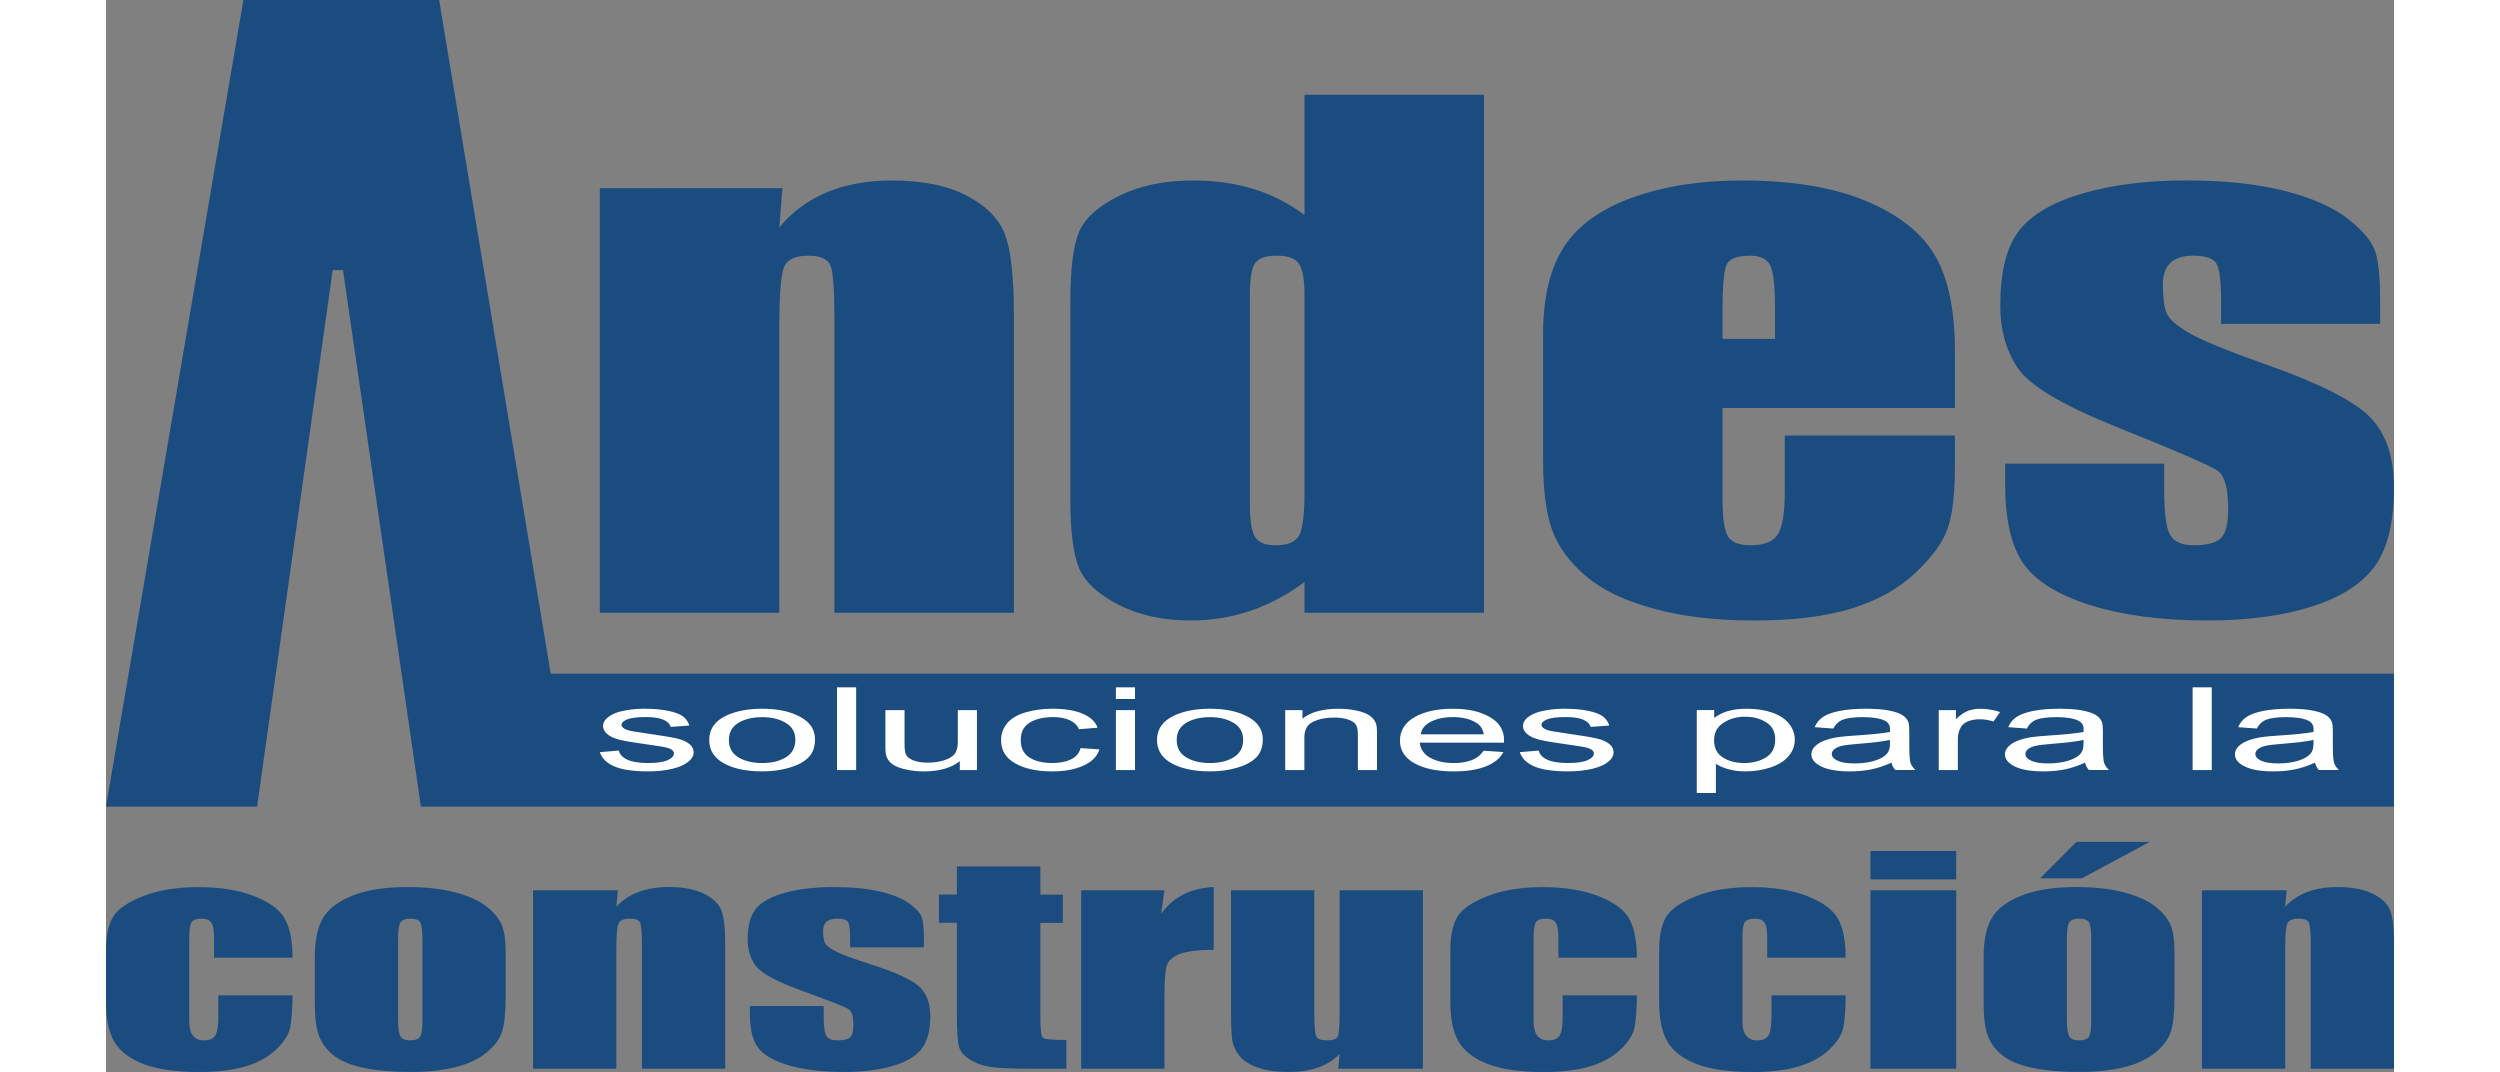
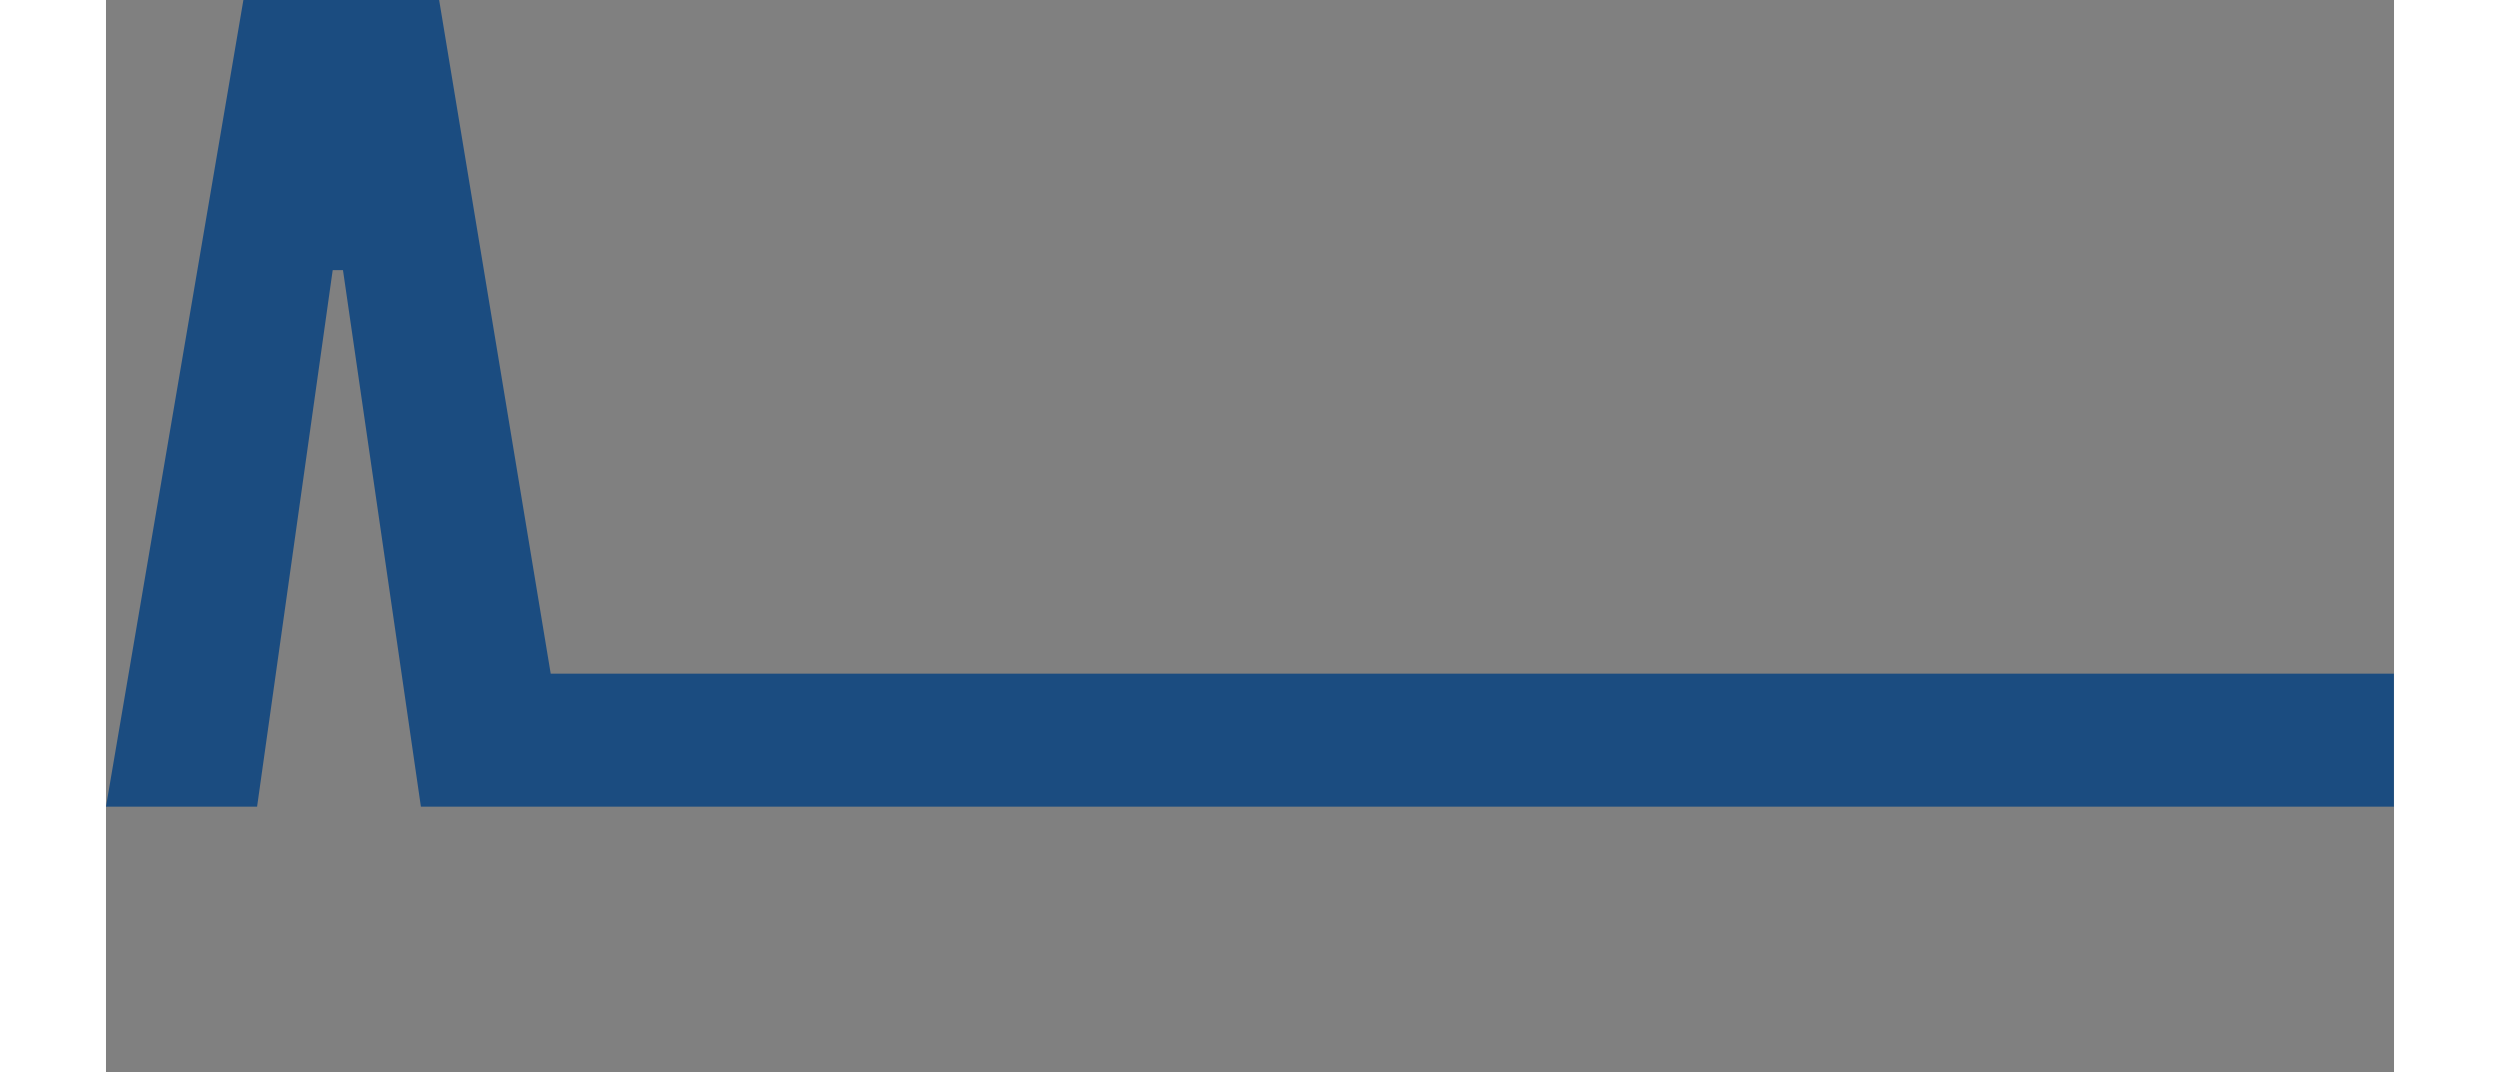
<svg xmlns="http://www.w3.org/2000/svg" height="1072" viewBox="14.41 72.28 1671.97 783.36" width="2500">
  <rect x="14.41" y="72.28" width="1671.97" height="783.36" fill="#808080" stroke="none" />
  <path d="m339.39 564.55-81.53-492.27h-143.04l-100.41 589.46h110.42l55.25-392.07h7.51l56.94 392.07h1441.76v-97.19z" fill="#1b4c80" />
-   <path d="m375.29 621.91 13.83-1.15c.78 2.94 2.94 5.19 6.49 6.76s8.51 2.35 14.88 2.35 11.19-.69 14.29-2.08 4.66-3.02 4.66-4.89c0-1.68-1.37-3-4.12-3.96-1.92-.66-6.68-1.5-14.29-2.52-10.25-1.38-17.36-2.56-21.33-3.57-3.96-1-6.97-2.39-9.01-4.16-2.05-1.77-3.07-3.73-3.07-5.88 0-1.95.84-3.76 2.52-5.42s3.97-3.04 6.87-4.14c2.18-.85 5.14-1.58 8.9-2.17 3.75-.59 7.78-.89 12.08-.89 6.47 0 12.16.49 17.05 1.48 4.9.99 8.51 2.33 10.84 4.02s3.93 3.95 4.82 6.78l-13.67.99c-.62-2.26-2.42-4.01-5.4-5.28-2.98-1.26-7.19-1.9-12.62-1.9-6.42 0-11.01.56-13.75 1.69-2.75 1.13-4.12 2.45-4.12 3.96 0 .96.57 1.83 1.71 2.6 1.14.8 2.92 1.46 5.36 1.98 1.4.27 5.52.91 12.35 1.9 9.89 1.4 16.79 2.55 20.7 3.44s6.98 2.19 9.21 3.9c2.23 1.7 3.34 3.82 3.34 6.35s-1.36 4.8-4.08 6.99-6.64 3.88-11.77 5.07c-5.13 1.2-10.93 1.8-17.4 1.8-10.72 0-18.89-1.18-24.51-3.55-5.62-2.36-9.21-5.87-10.76-10.52zm79.94-8.83c0-8.11 4.25-14.11 12.74-18.02 7.1-3.25 15.74-4.87 25.95-4.87 11.34 0 20.61 1.97 27.81 5.92 7.2 3.94 10.8 9.39 10.8 16.35 0 5.64-1.59 10.07-4.78 13.3s-7.82 5.74-13.91 7.52c-6.09 1.79-12.73 2.68-19.93 2.68-11.55 0-20.89-1.97-28.01-5.9s-10.68-9.59-10.68-16.99zm14.38 0c0 5.61 2.3 9.81 6.91 12.6s10.41 4.19 17.4 4.19 12.72-1.4 17.33-4.21 6.91-7.08 6.91-12.82c0-5.42-2.32-9.52-6.95-12.31s-10.4-4.19-17.29-4.19-12.79 1.39-17.4 4.17-6.91 6.97-6.91 12.57zm79 21.9v-60.45h13.98v60.45zm89.73 0v-6.43c-6.42 4.95-15.15 7.42-26.18 7.42-4.87 0-9.41-.5-13.63-1.48-4.22-.99-7.35-2.23-9.4-3.73s-3.48-3.34-4.31-5.51c-.57-1.46-.85-3.77-.85-6.93v-27.13h13.98v24.29c0 3.88.28 6.49.85 7.84.88 1.95 2.75 3.48 5.59 4.6 2.85 1.11 6.37 1.67 10.57 1.67s8.13-.57 11.81-1.71 6.28-2.69 7.81-4.66 2.29-4.82 2.29-8.56v-23.46h13.98v43.79h-12.51zm88.25-16.04 13.75.95c-1.5 5.03-5.35 8.97-11.54 11.81-6.19 2.85-13.79 4.27-22.8 4.27-11.29 0-20.37-1.96-27.23-5.88s-10.29-9.53-10.29-16.85c0-4.73 1.48-8.87 4.43-12.41 2.95-3.55 7.44-6.21 13.48-7.98 6.03-1.77 12.6-2.66 19.69-2.66 8.96 0 16.29 1.2 21.99 3.61 5.7 2.4 9.35 5.82 10.95 10.24l-13.59 1.12c-1.29-2.94-3.59-5.16-6.87-6.64-3.29-1.48-7.27-2.23-11.93-2.23-7.04 0-12.77 1.34-17.17 4.02s-6.6 6.92-6.6 12.72 2.12 10.16 6.37 12.83 9.79 4 16.63 4c5.49 0 10.07-.89 13.75-2.68 3.68-1.78 6.01-4.53 6.99-8.24zm25.8-35.88v-8.53h13.98v8.53zm0 51.92v-43.79h13.98v43.79zm30.06-21.9c0-8.11 4.25-14.11 12.74-18.02 7.1-3.25 15.74-4.87 25.95-4.87 11.34 0 20.61 1.97 27.81 5.92 7.2 3.94 10.8 9.39 10.8 16.35 0 5.64-1.59 10.07-4.78 13.3s-7.82 5.74-13.91 7.52c-6.09 1.79-12.73 2.68-19.93 2.68-11.55 0-20.89-1.97-28.01-5.9s-10.68-9.59-10.68-16.99zm14.38 0c0 5.61 2.3 9.81 6.91 12.6s10.41 4.19 17.4 4.19 12.72-1.4 17.33-4.21 6.91-7.08 6.91-12.82c0-5.42-2.32-9.52-6.95-12.31s-10.4-4.19-17.29-4.19-12.79 1.39-17.4 4.17-6.91 6.97-6.91 12.57zm79.31 21.9v-43.79h12.59v6.23c6.06-4.81 14.81-7.22 26.26-7.22 4.97 0 9.54.47 13.71 1.42s7.29 2.19 9.36 3.73 3.53 3.37 4.35 5.49c.52 1.37.78 3.78.78 7.21v26.93h-13.98v-26.64c0-3.02-.54-5.28-1.63-6.78s-3.02-2.69-5.79-3.59c-2.77-.89-6.02-1.34-9.75-1.34-5.96 0-11.1 1-15.42 3.01-4.33 2.01-6.49 5.81-6.49 11.42v23.92h-13.98zm144.97-14.1 14.45.95c-2.28 4.48-6.5 7.96-12.66 10.43s-14.04 3.71-23.62 3.71c-12.07 0-21.63-1.97-28.7-5.92-7.07-3.94-10.61-9.48-10.61-16.6s3.57-13.08 10.72-17.15 16.42-6.1 27.82-6.1 20.04 1.99 27.03 5.98c6.99 3.98 10.49 9.6 10.49 16.82 0 .44-.03 1.1-.08 1.98h-61.53c.52 4.81 3.08 8.49 7.69 11.05s10.36 3.84 17.25 3.84c5.13 0 9.5-.72 13.13-2.14 3.62-1.43 6.5-3.71 8.62-6.85zm-45.92-12h46.07c-.62-3.68-2.39-6.45-5.28-8.29-4.45-2.86-10.23-4.29-17.32-4.29-6.42 0-11.82 1.14-16.2 3.42-4.38 2.29-6.8 5.34-7.27 9.16zm72.33 13.03 13.83-1.15c.78 2.94 2.94 5.19 6.49 6.76 3.54 1.57 8.51 2.35 14.87 2.35s11.19-.69 14.3-2.08 4.66-3.02 4.66-4.89c0-1.68-1.37-3-4.12-3.96-1.92-.66-6.68-1.5-14.29-2.52-10.26-1.38-17.36-2.56-21.33-3.57-3.96-1-6.97-2.39-9.01-4.16-2.05-1.77-3.07-3.73-3.07-5.88 0-1.95.84-3.76 2.52-5.42s3.97-3.04 6.88-4.14c2.17-.85 5.14-1.58 8.9-2.17s7.78-.89 12.08-.89c6.47 0 12.16.49 17.05 1.48s8.51 2.33 10.84 4.02 3.94 3.95 4.82 6.78l-13.67.99c-.62-2.26-2.42-4.01-5.4-5.28-2.98-1.26-7.19-1.9-12.62-1.9-6.42 0-11.01.56-13.75 1.69-2.75 1.13-4.12 2.45-4.12 3.96 0 .96.57 1.83 1.71 2.6 1.14.8 2.92 1.46 5.36 1.98 1.4.27 5.52.91 12.35 1.9 9.89 1.4 16.79 2.55 20.7 3.44s6.98 2.19 9.21 3.9c2.23 1.7 3.34 3.82 3.34 6.35s-1.36 4.8-4.08 6.99-6.64 3.88-11.77 5.07c-5.13 1.2-10.93 1.8-17.4 1.8-10.72 0-18.89-1.18-24.51-3.55s-9.21-5.87-10.76-10.52zm129.35 29.85v-60.58h12.74v5.69c3-2.23 6.39-3.9 10.18-5.01 3.78-1.11 8.36-1.67 13.75-1.67 7.04 0 13.25.96 18.64 2.89s9.45 4.64 12.2 8.14c2.74 3.51 4.12 7.35 4.12 11.52 0 4.48-1.52 8.52-4.55 12.1-3.03 3.59-7.43 6.34-13.21 8.25-5.77 1.91-11.85 2.87-18.22 2.87-4.66 0-8.84-.52-12.55-1.57-3.71-1.04-6.75-2.36-9.13-3.96v21.32h-13.98zm12.66-38.43c0 5.64 2.15 9.8 6.45 12.5 4.29 2.69 9.5 4.04 15.61 4.04s11.54-1.4 15.96-4.19c4.43-2.79 6.64-7.11 6.64-12.97s-2.16-9.76-6.49-12.53c-4.33-2.78-9.49-4.17-15.5-4.17s-11.23 1.48-15.81 4.43c-4.59 2.96-6.88 7.25-6.88 12.89zm129.67 16.25c-5.18 2.34-10.17 3.98-14.96 4.95-4.79.96-9.93 1.44-15.42 1.44-9.06 0-16.03-1.18-20.9-3.53s-7.3-5.35-7.3-9.01c0-2.14.92-4.1 2.76-5.88 1.84-1.77 4.25-3.19 7.22-4.27 2.98-1.07 6.33-1.88 10.06-2.43 2.74-.38 6.89-.75 12.43-1.11 11.29-.71 19.6-1.57 24.94-2.56.05-1.02.08-1.66.08-1.94 0-3.02-1.32-5.16-3.96-6.39-3.57-1.68-8.88-2.52-15.93-2.52-6.58 0-11.43.61-14.57 1.84-3.13 1.22-5.45 3.39-6.95 6.49l-13.67-.99c1.25-3.11 3.29-5.61 6.14-7.52s6.97-3.38 12.35-4.41c5.39-1.03 11.63-1.55 18.72-1.55s12.77.44 17.17 1.32 7.64 1.99 9.71 3.32c2.07 1.34 3.52 3.02 4.35 5.05.47 1.27.7 3.55.7 6.85v9.9c0 6.9.3 11.26.89 13.09.6 1.83 1.77 3.58 3.54 5.26h-14.61c-1.45-1.54-2.39-3.34-2.8-5.4zm-1.17-16.58c-5.08 1.1-12.69 2.04-22.84 2.81-5.75.44-9.81.94-12.2 1.48-2.38.55-4.22 1.35-5.51 2.41s-1.94 2.23-1.94 3.52c0 1.98 1.41 3.63 4.23 4.95s6.96 1.98 12.39 1.98 10.18-.63 14.37-1.88c4.2-1.25 7.28-2.96 9.25-5.14 1.5-1.68 2.25-4.15 2.25-7.42v-2.72zm35.66 21.98v-43.79h12.58v6.64c3.21-3.11 6.18-5.15 8.9-6.14s5.71-1.48 8.97-1.48c4.71 0 9.5.8 14.37 2.39l-4.82 6.89c-3.42-1.07-6.84-1.61-10.26-1.61-3.05 0-5.8.49-8.23 1.47-2.44.98-4.17 2.33-5.21 4.06-1.55 2.64-2.33 5.52-2.33 8.66v22.93h-13.98zm106.97-5.4c-5.18 2.34-10.17 3.98-14.96 4.95-4.79.96-9.93 1.44-15.42 1.44-9.06 0-16.03-1.18-20.9-3.53s-7.3-5.35-7.3-9.01c0-2.14.92-4.1 2.76-5.88 1.84-1.77 4.25-3.19 7.22-4.27 2.98-1.07 6.33-1.88 10.06-2.43 2.74-.38 6.89-.75 12.43-1.11 11.29-.71 19.6-1.57 24.94-2.56.05-1.02.08-1.66.08-1.94 0-3.02-1.32-5.16-3.96-6.39-3.57-1.68-8.88-2.52-15.93-2.52-6.58 0-11.43.61-14.57 1.84-3.13 1.22-5.45 3.39-6.95 6.49l-13.67-.99c1.25-3.11 3.29-5.61 6.14-7.52s6.97-3.38 12.35-4.41c5.39-1.03 11.63-1.55 18.72-1.55s12.77.44 17.17 1.32 7.64 1.99 9.71 3.32c2.07 1.34 3.52 3.02 4.35 5.05.47 1.27.7 3.55.7 6.85v9.9c0 6.9.3 11.26.89 13.09.6 1.83 1.77 3.58 3.54 5.26h-14.61c-1.45-1.54-2.39-3.34-2.8-5.4zm-1.16-16.58c-5.08 1.1-12.69 2.04-22.84 2.81-5.75.44-9.81.94-12.2 1.48-2.38.55-4.22 1.35-5.51 2.41s-1.94 2.23-1.94 3.52c0 1.98 1.41 3.63 4.23 4.95s6.96 1.98 12.39 1.98 10.18-.63 14.37-1.88c4.2-1.25 7.28-2.96 9.25-5.14 1.5-1.68 2.25-4.15 2.25-7.42v-2.72zm79.71 21.98v-60.45h13.98v60.45zm89.49-5.4c-5.18 2.34-10.17 3.98-14.96 4.95-4.79.96-9.93 1.44-15.42 1.44-9.06 0-16.03-1.18-20.9-3.53s-7.3-5.35-7.3-9.01c0-2.14.92-4.1 2.76-5.88 1.84-1.77 4.25-3.19 7.22-4.27 2.98-1.07 6.33-1.88 10.06-2.43 2.74-.38 6.89-.75 12.43-1.11 11.29-.71 19.6-1.57 24.94-2.56.05-1.02.08-1.66.08-1.94 0-3.02-1.32-5.16-3.96-6.39-3.57-1.68-8.88-2.52-15.93-2.52-6.58 0-11.43.61-14.57 1.84-3.13 1.22-5.45 3.39-6.95 6.49l-13.67-.99c1.25-3.11 3.29-5.61 6.14-7.52s6.97-3.38 12.35-4.41c5.39-1.03 11.63-1.55 18.72-1.55s12.77.44 17.17 1.32 7.64 1.99 9.71 3.32c2.07 1.34 3.52 3.02 4.35 5.05.47 1.27.7 3.55.7 6.85v9.9c0 6.9.3 11.26.89 13.09.6 1.83 1.77 3.58 3.54 5.26h-14.61c-1.45-1.54-2.39-3.34-2.8-5.4zm-1.16-16.58c-5.08 1.1-12.69 2.04-22.84 2.81-5.75.44-9.81.94-12.2 1.48-2.38.55-4.22 1.35-5.51 2.41s-1.94 2.23-1.94 3.52c0 1.98 1.41 3.63 4.23 4.95s6.96 1.98 12.39 1.98 10.18-.63 14.37-1.88c4.2-1.25 7.28-2.96 9.25-5.14 1.5-1.68 2.25-4.15 2.25-7.42v-2.72z" fill="#fff" />
-   <path d="m150.73 772.08h-57.39v-15.03c0-5.24-.65-8.79-1.96-10.66s-3.72-2.8-7.23-2.8-5.87.82-7.08 2.46c-1.2 1.64-1.81 5.31-1.81 11.01v61.52c0 4.65.9 8.14 2.71 10.47s4.47 3.49 7.98 3.49c4.12 0 6.9-1.21 8.36-3.64 1.45-2.42 2.18-7.01 2.18-13.76v-15.52h54.23c-.1 10.42-.68 18.23-1.73 23.44s-4.42 10.55-10.09 16.02-13.08 9.6-22.22 12.38-20.44 4.18-33.89 4.18c-17.17 0-30.78-1.92-40.82-5.75s-17.15-9.2-21.31-16.11c-4.17-6.91-6.25-16.72-6.25-29.43v-37.04c0-11.07 1.71-19.42 5.12-25.06 3.41-5.63 10.7-10.66 21.84-15.08 11.15-4.42 24.7-6.63 40.67-6.63s29.42 2.2 40.67 6.59 18.73 9.93 22.44 16.6c3.71 6.68 5.57 16.15 5.57 28.4zm155.75-3.44v31.94c0 11.72-.9 20.33-2.71 25.79-1.81 5.47-5.67 10.58-11.6 15.33s-13.53 8.26-22.82 10.52-19.96 3.39-32.01 3.39c-13.46 0-24.85-.97-34.19-2.9s-16.59-4.85-21.77-8.75c-5.17-3.9-8.86-8.61-11.07-14.15s-3.32-13.84-3.32-24.91v-33.41c0-12.12 2.01-21.58 6.03-28.4 4.01-6.82 11.25-12.29 21.69-16.41 10.44-4.13 23.8-6.19 40.07-6.19 13.65 0 25.38 1.33 35.17 3.98s17.35 6.11 22.67 10.37 8.96 8.65 10.92 13.17 2.94 11.4 2.94 20.63zm-60.85-9.82c0-6.68-.55-10.89-1.66-12.63s-3.46-2.6-7.08-2.6-6.02.87-7.23 2.6c-1.2 1.74-1.81 5.94-1.81 12.63v58.86c0 6.16.6 10.17 1.81 12.04s3.56 2.8 7.08 2.8 6-.85 7.16-2.56c1.15-1.7 1.73-5.37 1.73-11.01v-60.14zm142.79-35.97-1.05 12.01c4.42-4.79 9.81-8.38 16.19-10.78s13.73-3.6 22.07-3.6c10.44 0 18.98 1.61 25.61 4.82s10.9 7.26 12.8 12.14c1.91 4.88 2.86 13.02 2.86 24.42v91.39h-60.85v-90.31c0-8.97-.45-14.44-1.36-16.41-.9-1.96-3.42-2.95-7.53-2.95-4.32 0-7.03 1.13-8.14 3.39s-1.66 8.3-1.66 18.13v88.14h-60.85v-130.4h61.91zm223.68 41.67h-53.93v-7.08c0-6.03-.53-9.84-1.58-11.45-1.06-1.61-3.69-2.41-7.91-2.41-3.42 0-5.98.74-7.68 2.21-1.71 1.47-2.56 3.68-2.56 6.63 0 4 .43 6.93 1.28 8.8s3.41 3.91 7.68 6.14 13.03 5.47 26.28 9.73c17.67 5.64 29.27 10.94 34.79 15.92s8.29 12.22 8.29 21.72c0 10.62-2.11 18.62-6.33 24.03-4.22 5.4-11.27 9.57-21.16 12.48s-21.82 4.37-35.77 4.37c-15.47 0-28.69-1.57-39.69-4.72-11-3.14-18.55-7.4-22.67-12.77s-6.18-13.49-6.18-24.37v-6.29h53.93v8.26c0 7.01.68 11.57 2.03 13.66 1.35 2.1 4.04 3.15 8.06 3.15 4.32 0 7.33-.7 9.04-2.11s2.56-4.37 2.56-8.89c0-6.22-1.11-10.12-3.31-11.7-2.31-1.57-14.11-6.22-35.4-13.95-17.87-6.55-28.77-12.49-32.69-17.83s-5.88-11.68-5.88-19.02c0-10.42 2.11-18.1 6.33-23.05 4.22-4.94 11.37-8.76 21.46-11.45s21.82-4.03 35.17-4.03 24.53 1.1 33.82 3.29c9.29 2.2 16.42 5.09 21.39 8.7 4.97 3.6 7.98 6.95 9.04 10.03s1.58 7.89 1.58 14.44v7.57zm85.11-59.06v20.54h16.42v20.64h-16.42v69.77c0 8.58.68 13.36 2.03 14.34 1.36.98 7.01 1.47 16.95 1.47v21.03h-24.55c-13.86 0-23.75-.37-29.67-1.13-5.93-.75-11.15-2.49-15.67-5.21s-7.33-5.83-8.44-9.34-1.66-11.74-1.66-24.72v-66.23h-13.11v-20.64h13.11v-20.54h61zm90.67 17.39-2.41 17.15c8.83-12.28 21.64-18.78 38.41-19.51v45.89c-11.15 0-19.33.98-24.55 2.95-5.22 1.96-8.44 4.7-9.64 8.2-1.2 3.51-1.81 11.58-1.81 24.22v51.49h-60.85v-130.4h60.85zm188.89 0v130.4h-61.91l1.05-10.83c-4.22 4.4-9.41 7.7-15.59 9.9s-13.28 3.3-21.32 3.3c-9.14 0-16.72-1.05-22.74-3.15s-10.47-4.88-13.33-8.35-4.65-7.09-5.35-10.86-1.05-11.25-1.05-22.46v-87.95h60.85v88.73c0 10.16.47 16.18 1.43 18.08.95 1.9 3.54 2.85 7.75 2.85 4.52 0 7.21-.98 8.06-2.95.85-1.96 1.28-8.29 1.28-18.96v-87.75h60.85zm156.35 49.23h-57.39v-15.03c0-5.24-.65-8.79-1.96-10.66s-3.71-2.8-7.23-2.8-5.88.82-7.08 2.46c-1.21 1.64-1.81 5.31-1.81 11.01v61.52c0 4.65.91 8.14 2.71 10.47 1.81 2.33 4.47 3.49 7.98 3.49 4.11 0 6.9-1.21 8.36-3.64 1.45-2.42 2.18-7.01 2.18-13.76v-15.52h54.23c-.1 10.42-.68 18.23-1.73 23.44s-4.42 10.55-10.09 16.02-13.08 9.6-22.22 12.38-20.43 4.18-33.89 4.18c-17.17 0-30.78-1.92-40.82-5.75s-17.15-9.2-21.32-16.11-6.25-16.72-6.25-29.43v-37.04c0-11.07 1.71-19.42 5.12-25.06 3.41-5.63 10.69-10.66 21.84-15.08s24.7-6.63 40.67-6.63 29.42 2.2 40.67 6.59 18.73 9.93 22.44 16.6c3.71 6.68 5.57 16.15 5.57 28.4zm152.59 0h-57.39v-15.03c0-5.24-.65-8.79-1.96-10.66s-3.71-2.8-7.23-2.8-5.88.82-7.08 2.46c-1.21 1.64-1.81 5.31-1.81 11.01v61.52c0 4.65.91 8.14 2.71 10.47 1.81 2.33 4.47 3.49 7.98 3.49 4.11 0 6.9-1.21 8.36-3.64 1.45-2.42 2.18-7.01 2.18-13.76v-15.52h54.23c-.1 10.42-.68 18.23-1.73 23.44s-4.42 10.55-10.09 16.02-13.08 9.6-22.22 12.38-20.43 4.18-33.89 4.18c-17.17 0-30.78-1.92-40.82-5.75s-17.15-9.2-21.32-16.11-6.25-16.72-6.25-29.43v-37.04c0-11.07 1.71-19.42 5.12-25.06 3.41-5.63 10.69-10.66 21.84-15.08s24.7-6.63 40.67-6.63 29.42 2.2 40.67 6.59 18.73 9.93 22.44 16.6c3.71 6.68 5.57 16.15 5.57 28.4zm80.73-77.92v20.73h-62.66v-20.73zm0 28.69v130.4h-62.66v-130.4zm159.52 45.79v31.94c0 11.72-.9 20.33-2.71 25.79-1.81 5.47-5.68 10.58-11.6 15.33-5.93 4.75-13.53 8.26-22.82 10.52s-19.96 3.39-32.01 3.39c-13.46 0-24.85-.97-34.19-2.9s-16.6-4.85-21.77-8.75c-5.18-3.9-8.86-8.61-11.07-14.15s-3.31-13.84-3.31-24.91v-33.41c0-12.12 2.01-21.58 6.03-28.4 4.01-6.82 11.24-12.29 21.69-16.41 10.44-4.13 23.8-6.19 40.07-6.19 13.65 0 25.38 1.33 35.17 3.98s17.35 6.11 22.67 10.37 8.96 8.65 10.92 13.17 2.93 11.4 2.93 20.63zm-18.08-81.16-49.56 26.63h-30.58l26.51-26.63h53.62zm-42.77 71.34c0-6.68-.55-10.89-1.66-12.63s-3.47-2.6-7.08-2.6-6.03.87-7.23 2.6c-1.21 1.74-1.81 5.94-1.81 12.63v58.86c0 6.16.6 10.17 1.81 12.04 1.2 1.87 3.56 2.8 7.08 2.8s6-.85 7.15-2.56c1.15-1.7 1.73-5.37 1.73-11.01v-60.14zm142.79-35.97-1.05 12.01c4.42-4.79 9.81-8.38 16.19-10.78 6.37-2.4 13.73-3.6 22.07-3.6 10.44 0 18.98 1.61 25.61 4.82s10.89 7.26 12.8 12.14 2.86 13.02 2.86 24.42v91.39h-60.85v-90.31c0-8.97-.45-14.44-1.35-16.41-.91-1.96-3.41-2.95-7.53-2.95s-7.03 1.13-8.13 3.39c-1.11 2.26-1.65 8.3-1.65 18.13v88.14h-60.85v-130.4h61.91zm-1099.17-513.07-2.28 28.59c9.53-11.4 21.16-19.95 34.9-25.65s29.6-8.55 47.56-8.55c22.51 0 40.91 3.82 55.19 11.46 14.29 7.64 23.49 17.27 27.6 28.88 4.11 11.62 6.17 30.98 6.17 58.11v217.48h-131.17v-214.91c0-21.36-.98-34.37-2.92-39.05-1.95-4.68-7.36-7.01-16.23-7.01-9.31 0-15.15 2.69-17.53 8.06-2.38 5.38-3.57 19.76-3.57 43.15v209.76h-131.16v-310.32zm512.65-68.29v378.6h-131.16v-22.51c-12.55 9.38-25.76 16.4-39.61 21.09s-28.36 7.03-43.51 7.03c-20.35 0-37.99-3.86-52.92-11.58-14.94-7.72-24.51-16.64-28.73-26.78-4.22-10.13-6.33-26.66-6.33-49.57v-145.22c0-23.85 2.11-40.77 6.33-50.74s13.9-18.75 29.06-26.31c15.15-7.56 33.22-11.34 54.22-11.34 16.24 0 31.11 2.11 44.64 6.33 13.52 4.22 25.81 10.55 36.85 18.98v-87.98zm-131.16 146.39c0-11.38-1.36-19.02-4.06-22.92-2.71-3.9-8.07-5.85-16.07-5.85s-13.04 1.75-15.75 5.26-4.06 11.34-4.06 23.5v152.01c0 12.63 1.3 20.92 3.9 24.9 2.6 3.97 7.58 5.96 14.94 5.96 8.44 0 14.07-2.23 16.88-6.67s4.22-15.32 4.22-32.62v-143.58zm475.31 82.55h-169.81v67.12c0 14.03 1.41 23.07 4.22 27.12 2.81 4.06 8.23 6.08 16.24 6.08 9.95 0 16.61-2.69 19.96-8.07s5.03-15.78 5.03-31.22v-40.92h124.35v22.92c0 19.18-1.68 33.91-5.03 44.2-3.36 10.29-11.21 21.28-23.54 32.97-12.34 11.69-27.97 20.47-46.91 26.31-18.95 5.85-42.69 8.77-71.27 8.77s-52.16-2.89-73.37-8.66c-21.21-5.76-37.72-13.68-49.51-23.73-11.8-10.06-19.97-21.13-24.51-33.21s-6.82-29.66-6.82-52.73v-90.5c0-27.13 5.08-48.52 15.26-64.19 10.17-15.67 26.84-27.67 50-36.02 23.16-8.33 49.78-12.51 79.87-12.51 36.79 0 67.15 5.03 91.07 15.08 23.91 10.06 40.69 23.39 50.32 39.99s14.45 39.95 14.45 70.03v41.16zm-131.49-50.51v-22.68c0-16.05-1.19-26.42-3.57-31.1s-7.25-7.01-14.6-7.01c-9.1 0-14.73 1.99-16.89 5.96-2.17 3.97-3.25 14.7-3.25 32.15v22.68zm442.2-10.99h-116.23v-16.84c0-14.34-1.14-23.42-3.41-27.25-2.28-3.82-7.96-5.73-17.05-5.73-7.36 0-12.88 1.75-16.56 5.26-3.69 3.51-5.52 8.77-5.52 15.78 0 9.52.92 16.49 2.77 20.93 1.83 4.44 7.36 9.32 16.56 14.62 9.19 5.3 28.08 13.02 56.66 23.15 38.09 13.41 63.09 26.03 75 37.88 11.9 11.85 17.85 29.08 17.85 51.68 0 25.25-4.54 44.31-13.63 57.17-9.1 12.87-24.3 22.77-45.62 29.7-21.33 6.94-47.03 10.41-77.11 10.41-33.34 0-61.86-3.74-85.56-11.23-23.7-7.48-39.99-17.62-48.86-30.4-8.88-12.78-13.31-32.11-13.31-58v-14.97h116.23v19.65c0 16.68 1.46 27.52 4.38 32.5 2.92 4.99 8.71 7.49 17.37 7.49 9.31 0 15.8-1.68 19.48-5.03s5.52-10.41 5.52-21.16c0-14.81-2.39-24.09-7.14-27.83-4.98-3.74-30.42-14.81-76.3-33.21-38.52-15.59-62.01-29.74-70.45-42.45-8.44-12.7-12.66-27.79-12.66-45.25 0-24.79 4.54-43.06 13.64-54.83 9.09-11.77 24.51-20.86 46.26-27.25s47.02-9.59 75.81-9.59 52.86 2.61 72.89 7.83c20.02 5.22 35.39 12.12 46.1 20.7 10.72 8.57 17.21 16.52 19.48 23.85 2.28 7.33 3.41 18.79 3.41 34.37v18.01z" fill="#1b4c80" />
</svg>